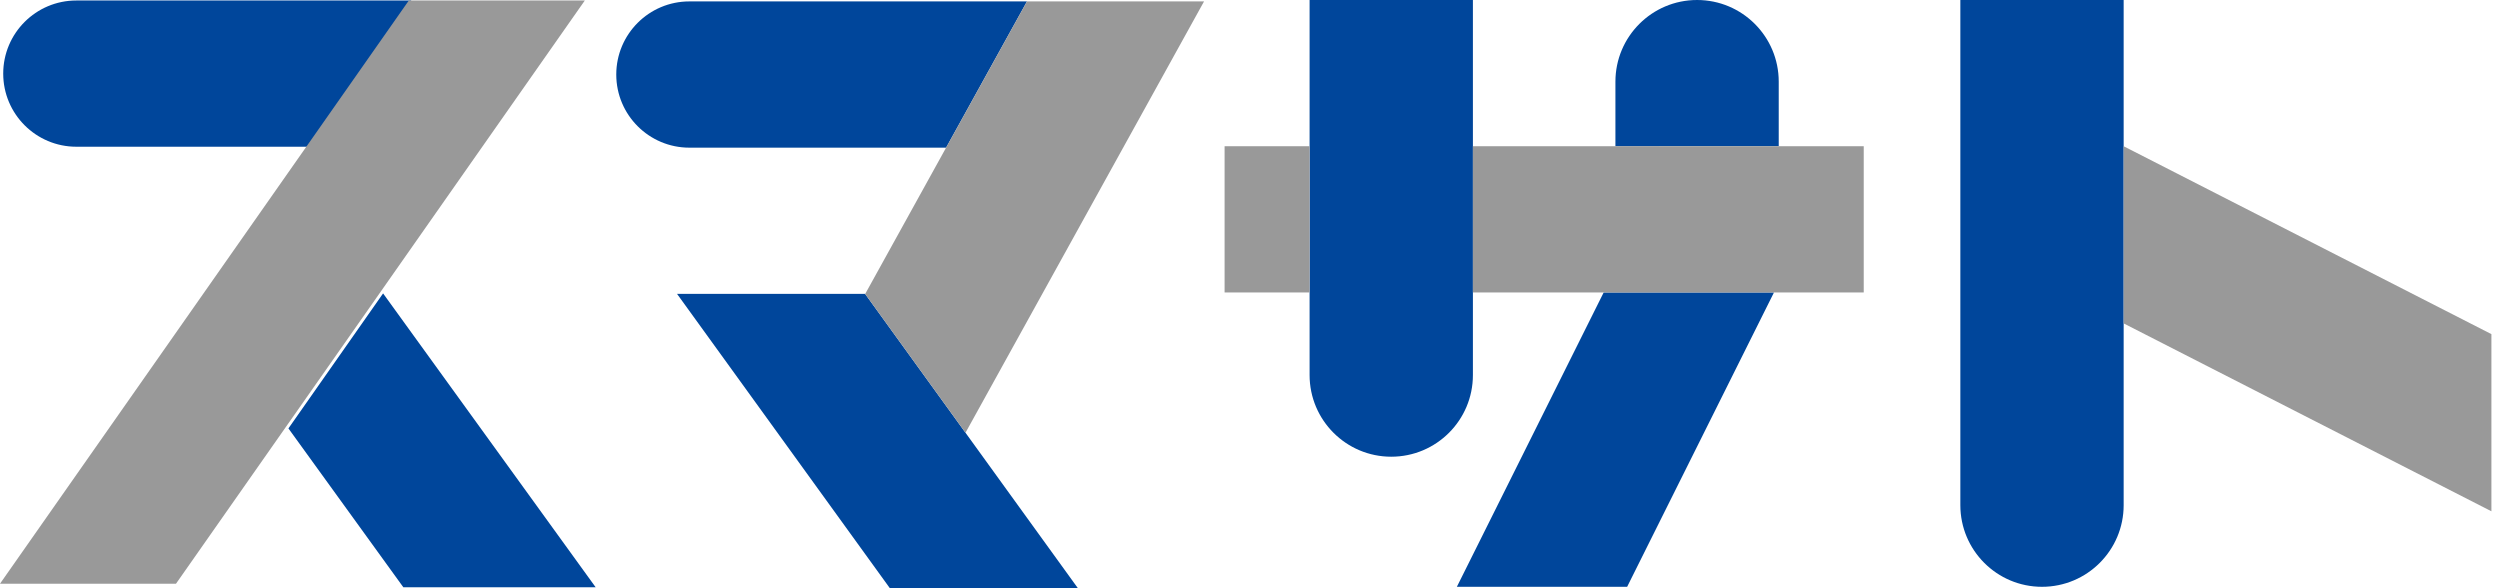
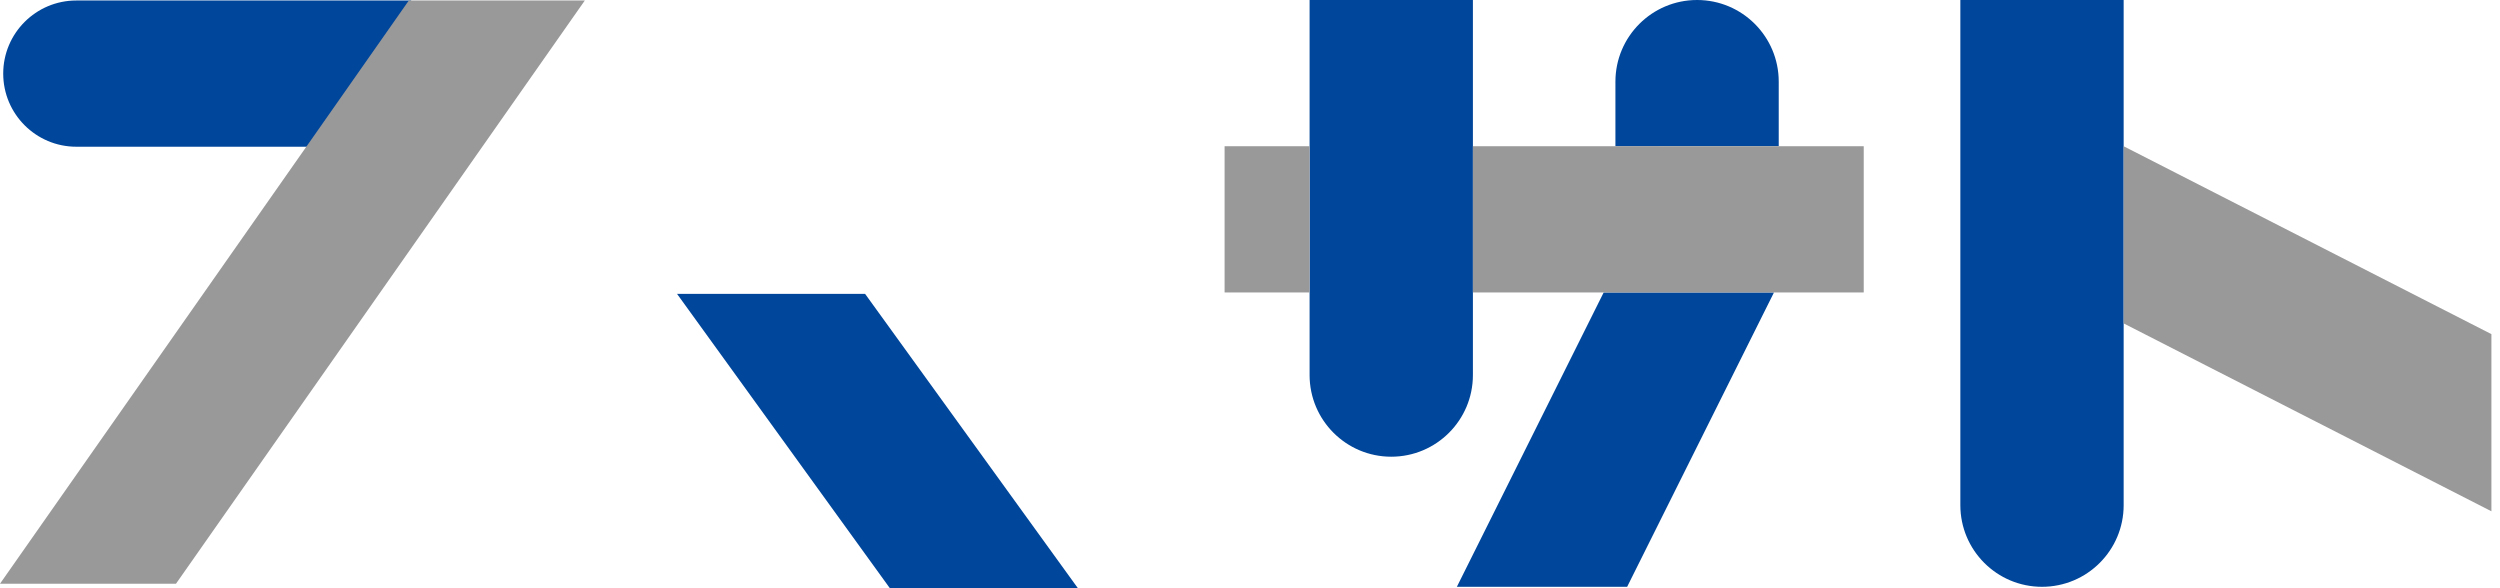
<svg xmlns="http://www.w3.org/2000/svg" version="1.1" x="0px" y="0px" width="136px" height="32px" viewBox="0 0 136 32" style="enable-background:new 0 0 136 32;" xml:space="preserve">
  <style type="text/css">
	.st0{fill:#00469B;}
	.st1{fill:none;}
	.st2{fill:#999999;}
</style>
  <g>
    <g>
-       <polygon class="st0" points="20.84,15.961 15.691,23.306 21.943,31.949 32.405,31.949   " />
      <path class="st0" d="M4.153,7.982c0.001,0,0.002,0,0.003,0v0h12.644l5.576-7.955H4.156v0c-0.001,0-0.002,0-0.003,0    c-2.197,0-3.978,1.781-3.978,3.978C0.176,6.201,1.957,7.982,4.153,7.982z" />
    </g>
    <g>
      <polygon class="st0" points="47.062,15.988 36.832,15.988 48.41,32 58.639,32   " />
-       <path class="st0" d="M55.868,0.077H37.503c-2.197,0-3.978,1.781-3.978,3.978c0,2.197,1.781,3.978,3.978,3.978h13.965L55.868,0.077    z" />
    </g>
    <path class="st0" d="M106.643,0v27.48c0,2.453,1.989,4.442,4.442,4.442c2.453,0,4.442-1.989,4.442-4.442V0H106.643z" />
    <g>
-       <path class="st0" d="M71.242,0v20.403c0,2.453,1.989,4.442,4.442,4.442s4.442-1.989,4.442-4.442V0H71.242z" />
+       <path class="st0" d="M71.242,0v20.403c0,2.453,1.989,4.442,4.442,4.442s4.442-1.989,4.442-4.442V0H71.242" />
      <path class="st0" d="M96.763,7.955V4.442C96.763,1.989,94.775,0,92.321,0c-2.453,0-4.442,1.989-4.442,4.442v3.513H96.763z" />
      <polygon class="st0" points="87.24,15.91 79.253,31.923 88.516,31.923 96.504,15.91   " />
    </g>
  </g>
  <rect class="st1" width="136" height="32" />
  <polygon class="st2" points="9.574,31.754 0,31.754 22.24,0.027 31.814,0.027 " />
-   <polygon class="st2" points="52.523,23.541 65.5,0.077 55.868,0.077 47.065,15.993 " />
  <polygon class="st2" points="115.527,7.956 115.527,17.593 135.533,27.814 135.533,18.177 " />
  <g>
    <rect x="66.618" y="7.955" class="st2" width="4.623" height="7.955" />
    <rect x="80.126" y="7.955" class="st2" width="21.261" height="7.955" />
  </g>
</svg>